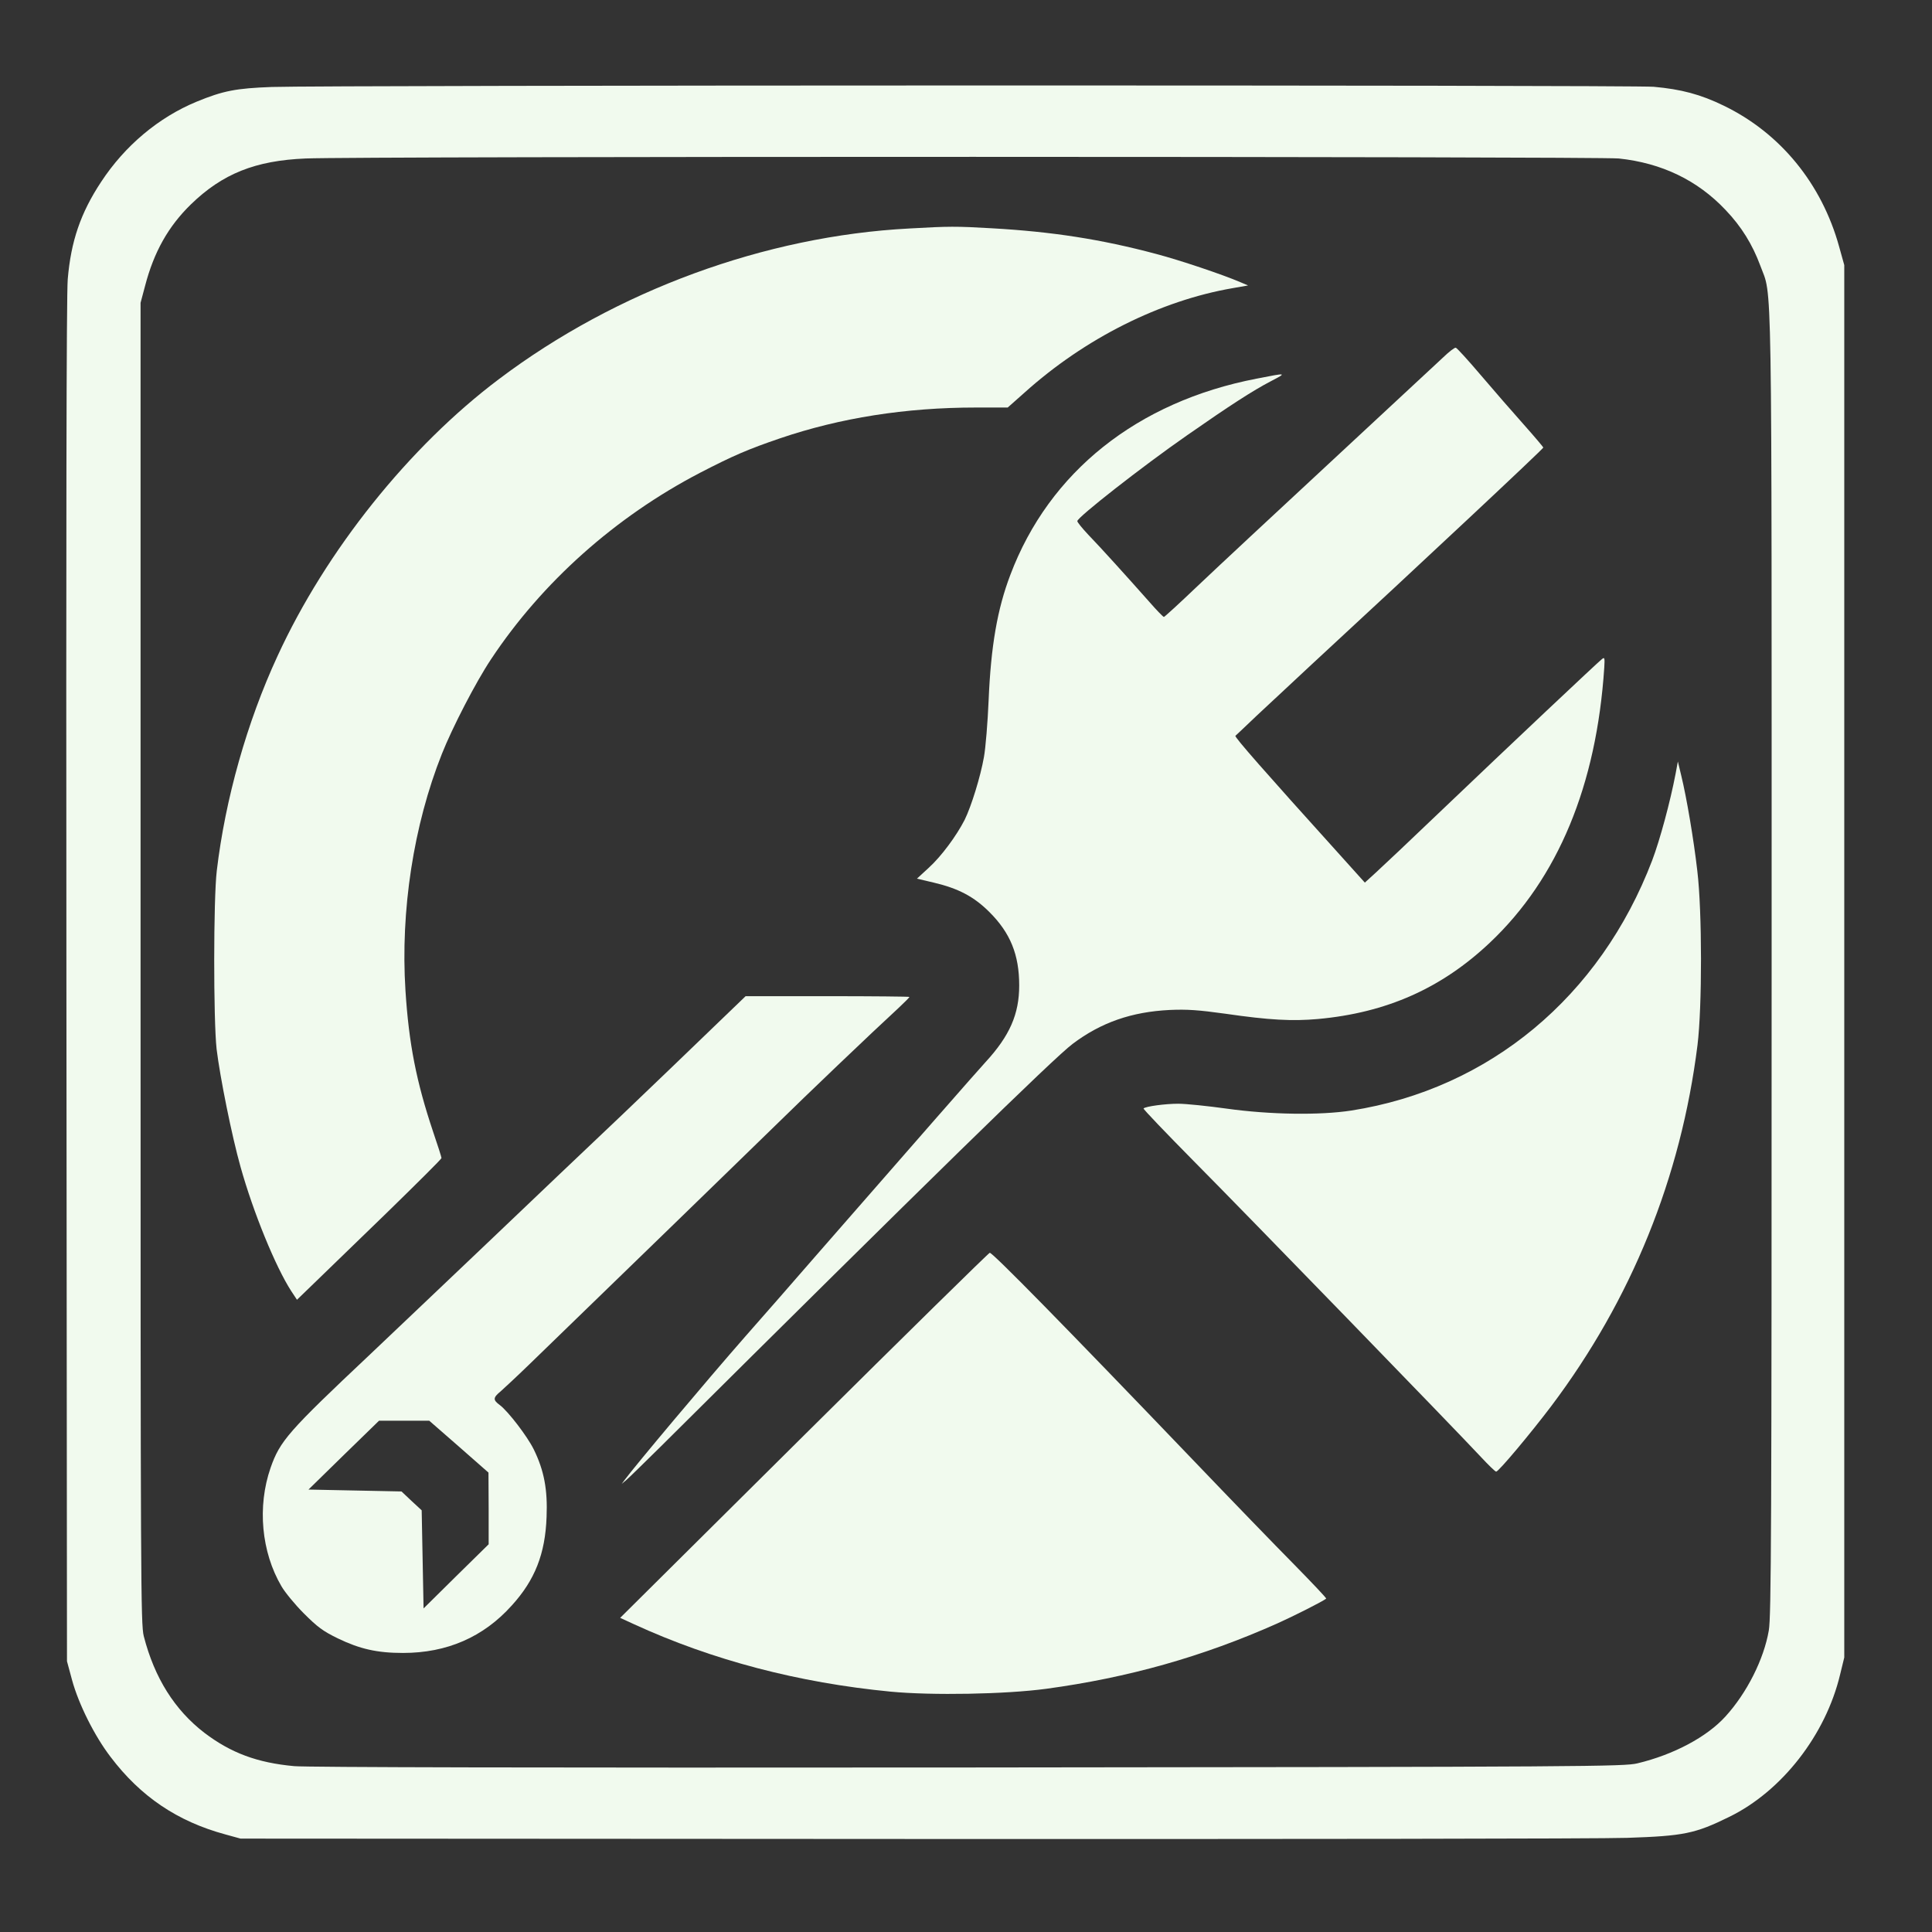
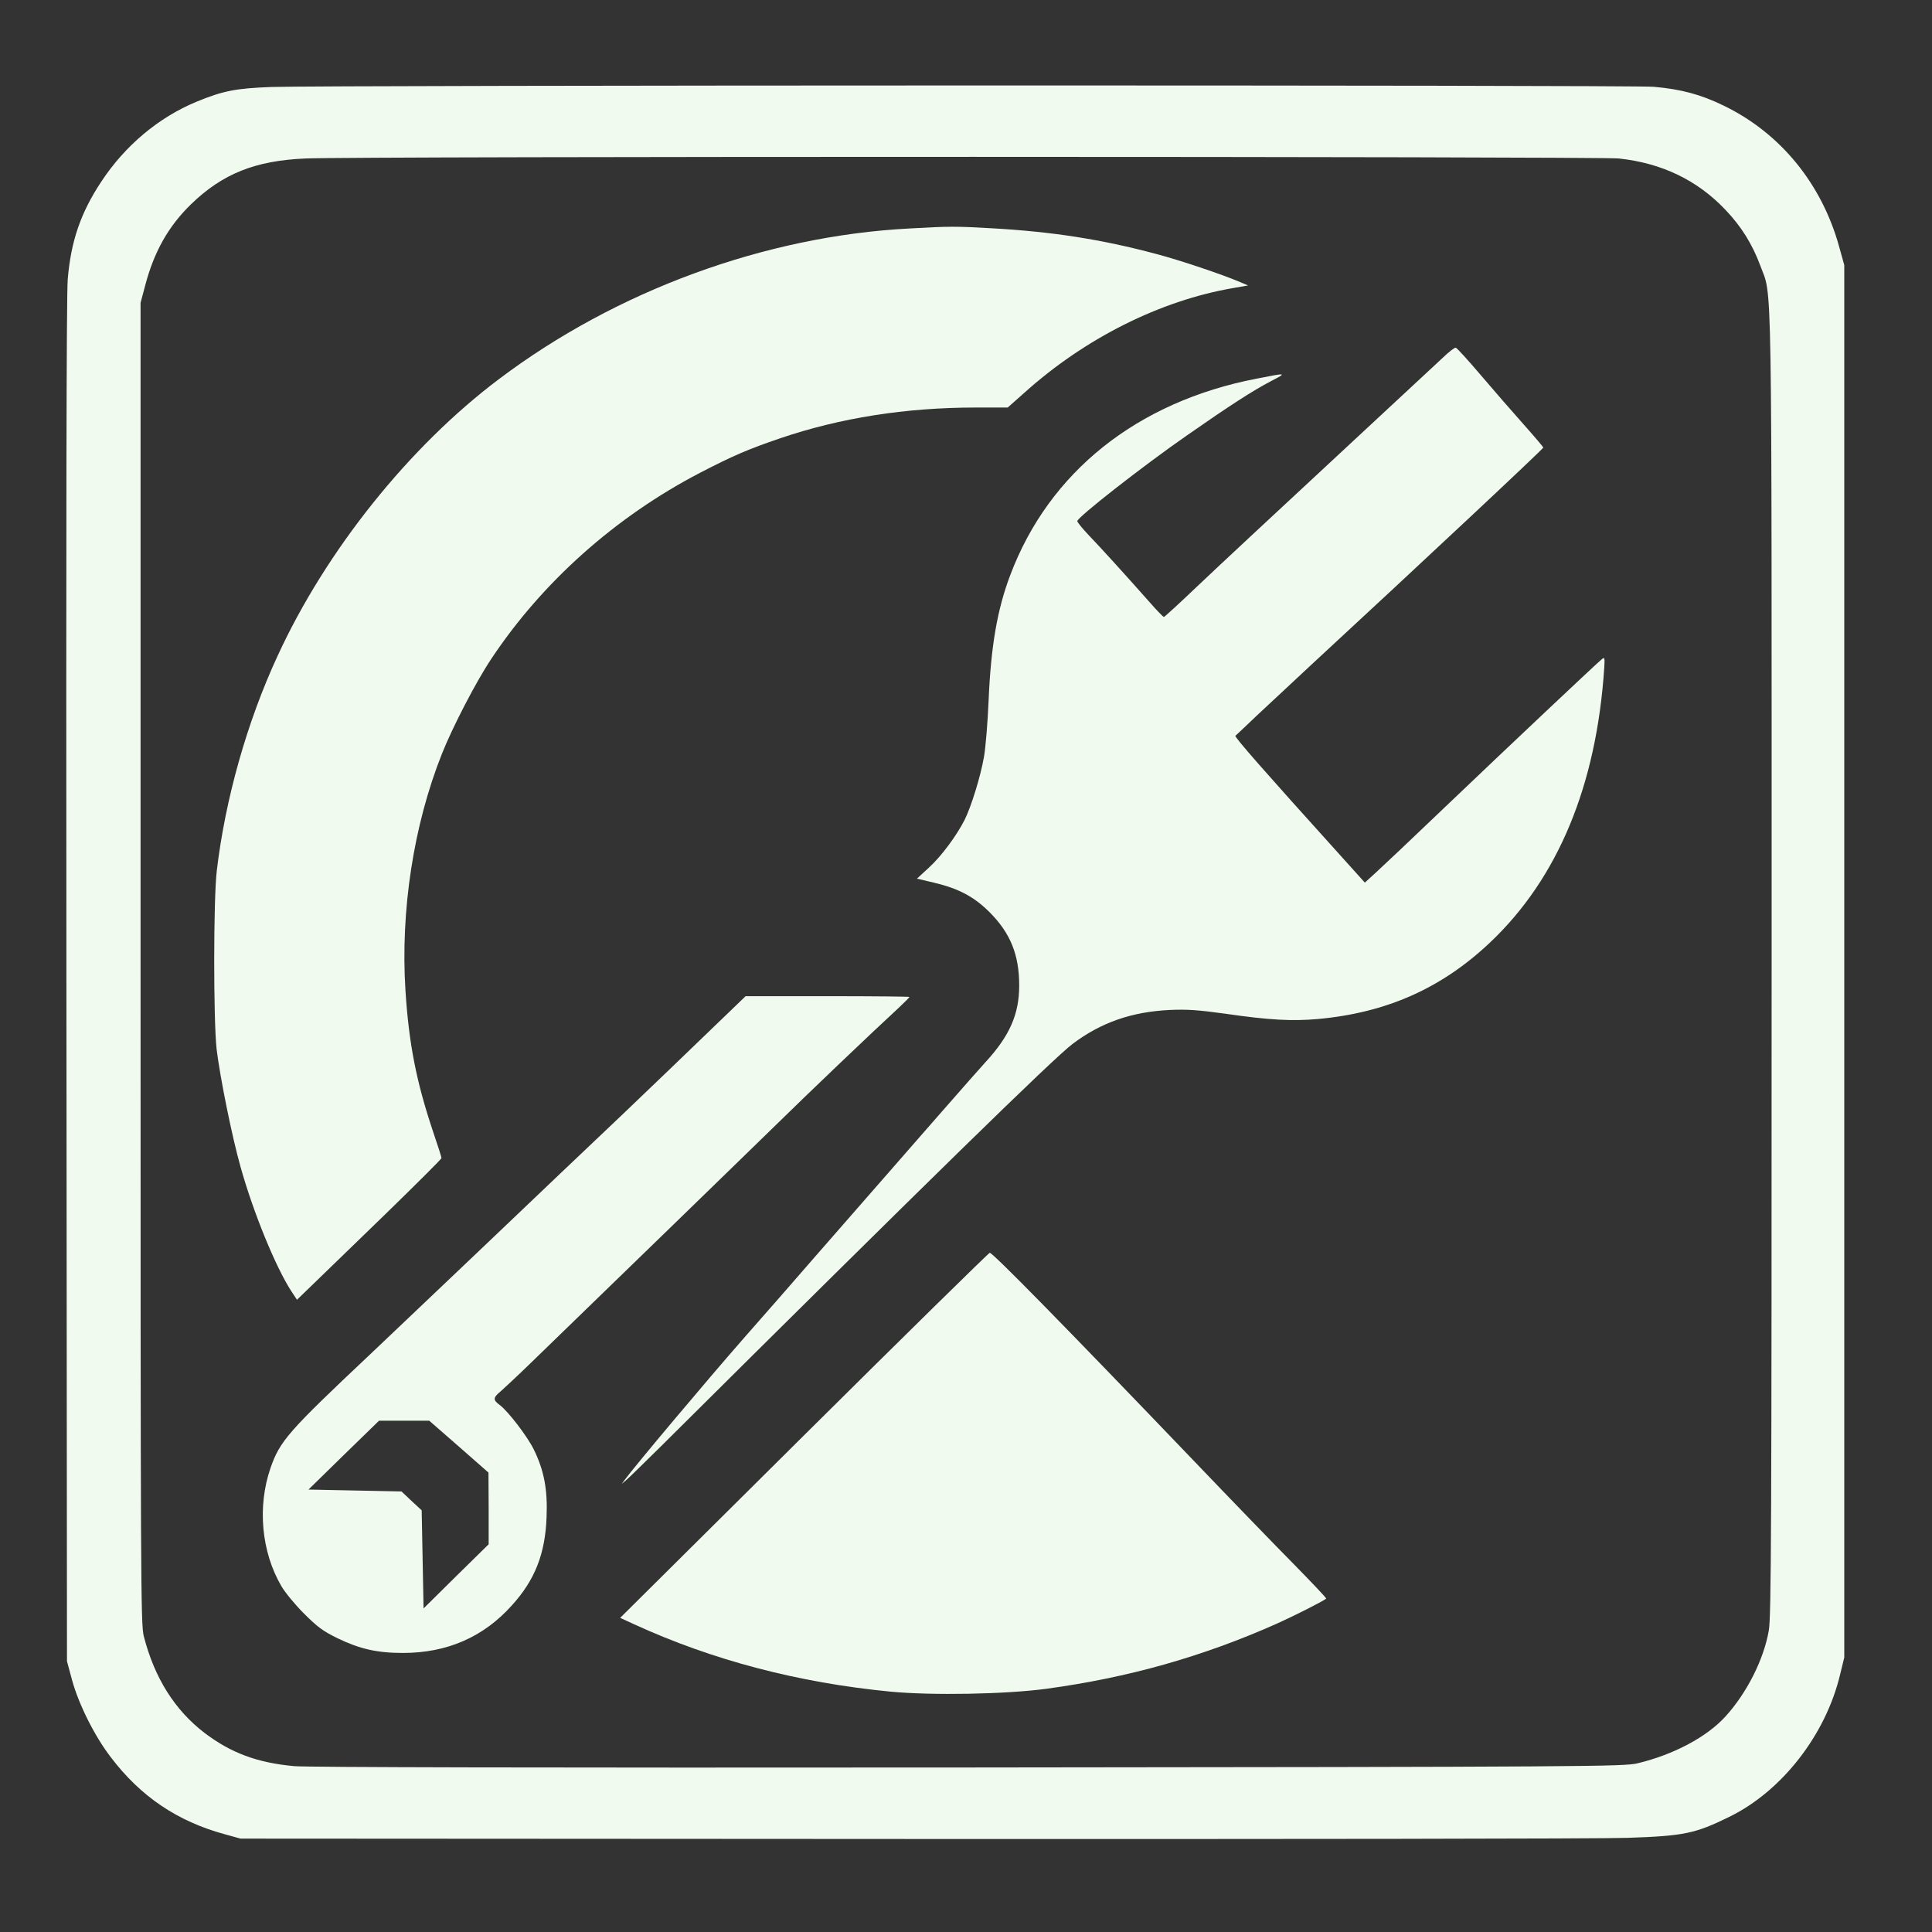
<svg xmlns="http://www.w3.org/2000/svg" version="1.0" width="1024pt" height="1024pt" viewBox="0 0 1024 1024" preserveAspectRatio="xMidYMid meet">
  <rect x="0" y="0" width="1024" height="1024" fill="#333333" stroke="none" />
  <g transform="translate(0,1024) scale(0.1,-0.1)" fill="#F1FAEE" stroke="none">
    <path d="M1440 9779 c-189 -7 -257 -20 -398 -78 -201 -83 -380 -233 -506 -425 -109 -165 -160 -315 -177 -516 -7 -83 -9 -1330 -7 -3725 l3 -3600 27 -100 c35 -128 119 -296 204 -407 159 -210 354 -342 609 -411 l80 -22 3545 -2 c1950 -1 3662 1 3805 6 299 10 359 22 540 111 279 136 512 435 588 755 l22 90 0 3690 0 3690 -27 97 c-92 334 -312 603 -612 748 -123 60 -226 87 -371 100 -120 10 -7030 9 -7325 -1z m7140 -379 c227 -24 417 -115 566 -273 84 -88 142 -182 184 -295 64 -176 60 85 60 -3702 0 -2998 -2 -3458 -15 -3532 -26 -152 -116 -331 -230 -456 -98 -108 -274 -202 -466 -248 -70 -17 -250 -19 -3539 -22 -2322 -2 -3503 1 -3580 7 -197 18 -336 70 -477 177 -157 121 -264 290 -321 512 -16 63 -17 280 -17 3567 l0 3500 24 90 c47 180 123 315 243 432 167 162 341 232 608 243 271 12 6846 11 6960 0z" />
    <path d="M4820 9029 c-765 -40 -1553 -329 -2175 -798 -476 -358 -917 -909 -1174 -1468 -162 -350 -277 -758 -322 -1138 -18 -151 -18 -790 -1 -945 18 -149 81 -462 127 -625 68 -243 186 -530 268 -657 l31 -47 91 88 c49 48 222 215 383 371 160 156 292 287 292 292 0 5 -20 68 -45 141 -88 263 -128 464 -146 747 -27 423 43 877 193 1254 55 139 180 381 260 501 271 409 659 755 1108 989 176 91 255 125 425 183 318 108 664 163 1038 163 l168 0 88 78 c321 289 721 489 1106 555 l80 14 -40 17 c-98 42 -322 117 -447 150 -292 78 -552 118 -870 136 -191 11 -226 11 -438 -1z" />
    <path d="M7645 8342 c-33 -31 -211 -196 -395 -367 -607 -564 -743 -690 -910 -848 -91 -87 -168 -157 -171 -157 -4 0 -40 37 -80 83 -117 132 -257 287 -321 353 -32 34 -58 66 -58 72 0 20 342 288 582 455 228 159 349 237 443 286 88 46 88 46 -75 14 -632 -122 -1099 -494 -1305 -1040 -69 -181 -103 -378 -115 -663 -5 -118 -16 -254 -25 -303 -18 -103 -67 -261 -102 -332 -44 -86 -124 -194 -190 -254 l-63 -58 89 -21 c131 -31 213 -74 296 -157 110 -110 157 -225 157 -388 0 -152 -50 -267 -179 -407 -54 -59 -355 -403 -898 -1025 -110 -127 -279 -320 -376 -430 -206 -235 -583 -684 -639 -760 l-15 -20 24 20 c13 11 94 90 180 175 1409 1400 2088 2064 2186 2137 151 114 313 170 515 180 92 4 151 0 295 -20 234 -34 355 -40 490 -28 364 33 656 163 912 405 361 341 565 834 606 1458 3 51 2 56 -12 45 -22 -17 -491 -459 -845 -797 -164 -157 -324 -308 -355 -336 l-57 -52 -144 160 c-382 423 -549 613 -542 618 4 3 54 51 112 106 58 54 191 178 295 275 580 536 1225 1140 1225 1147 0 2 -46 57 -103 121 -57 64 -159 181 -227 261 -68 80 -128 146 -134 147 -6 2 -38 -23 -71 -55z" />
-     <path d="M8881 6139 c-28 -147 -83 -351 -124 -459 -276 -723 -863 -1211 -1594 -1326 -168 -26 -432 -22 -661 10 -101 14 -216 26 -257 26 -69 0 -173 -14 -184 -25 -3 -3 117 -128 265 -278 274 -276 1388 -1424 1522 -1568 41 -44 77 -79 82 -79 13 0 182 202 291 346 427 567 688 1213 776 1914 25 202 25 710 -1 925 -19 166 -57 390 -85 504 l-18 75 -12 -65z" />
    <path d="M3768 4783 c-101 -98 -314 -302 -473 -454 -160 -151 -481 -457 -715 -680 -234 -223 -513 -487 -620 -589 -432 -407 -476 -457 -526 -600 -71 -205 -49 -446 58 -628 18 -31 71 -96 118 -143 73 -73 101 -94 181 -133 116 -56 208 -77 345 -77 233 0 426 84 576 251 123 135 178 274 185 470 6 144 -13 246 -68 358 -34 69 -135 201 -180 235 -37 27 -36 39 4 72 17 15 86 79 152 143 322 312 436 423 765 742 195 189 438 426 540 525 166 163 501 483 653 623 31 29 57 55 57 58 0 2 -195 4 -434 4 l-434 0 -184 -177z m-1336 -2210 l157 -138 1 -190 0 -190 -173 -170 -172 -170 -5 260 -5 260 -54 50 -53 50 -247 5 -246 5 187 183 187 182 133 0 133 0 157 -137z" />
    <path d="M4261 2632 l-974 -967 74 -34 c414 -190 871 -310 1359 -357 219 -21 610 -14 825 15 435 59 829 170 1224 346 85 38 242 117 260 132 3 2 -74 83 -170 181 -96 97 -337 346 -534 552 -686 716 -1063 1100 -1079 1100 -6 -1 -449 -436 -985 -968z" />
  </g>
</svg>